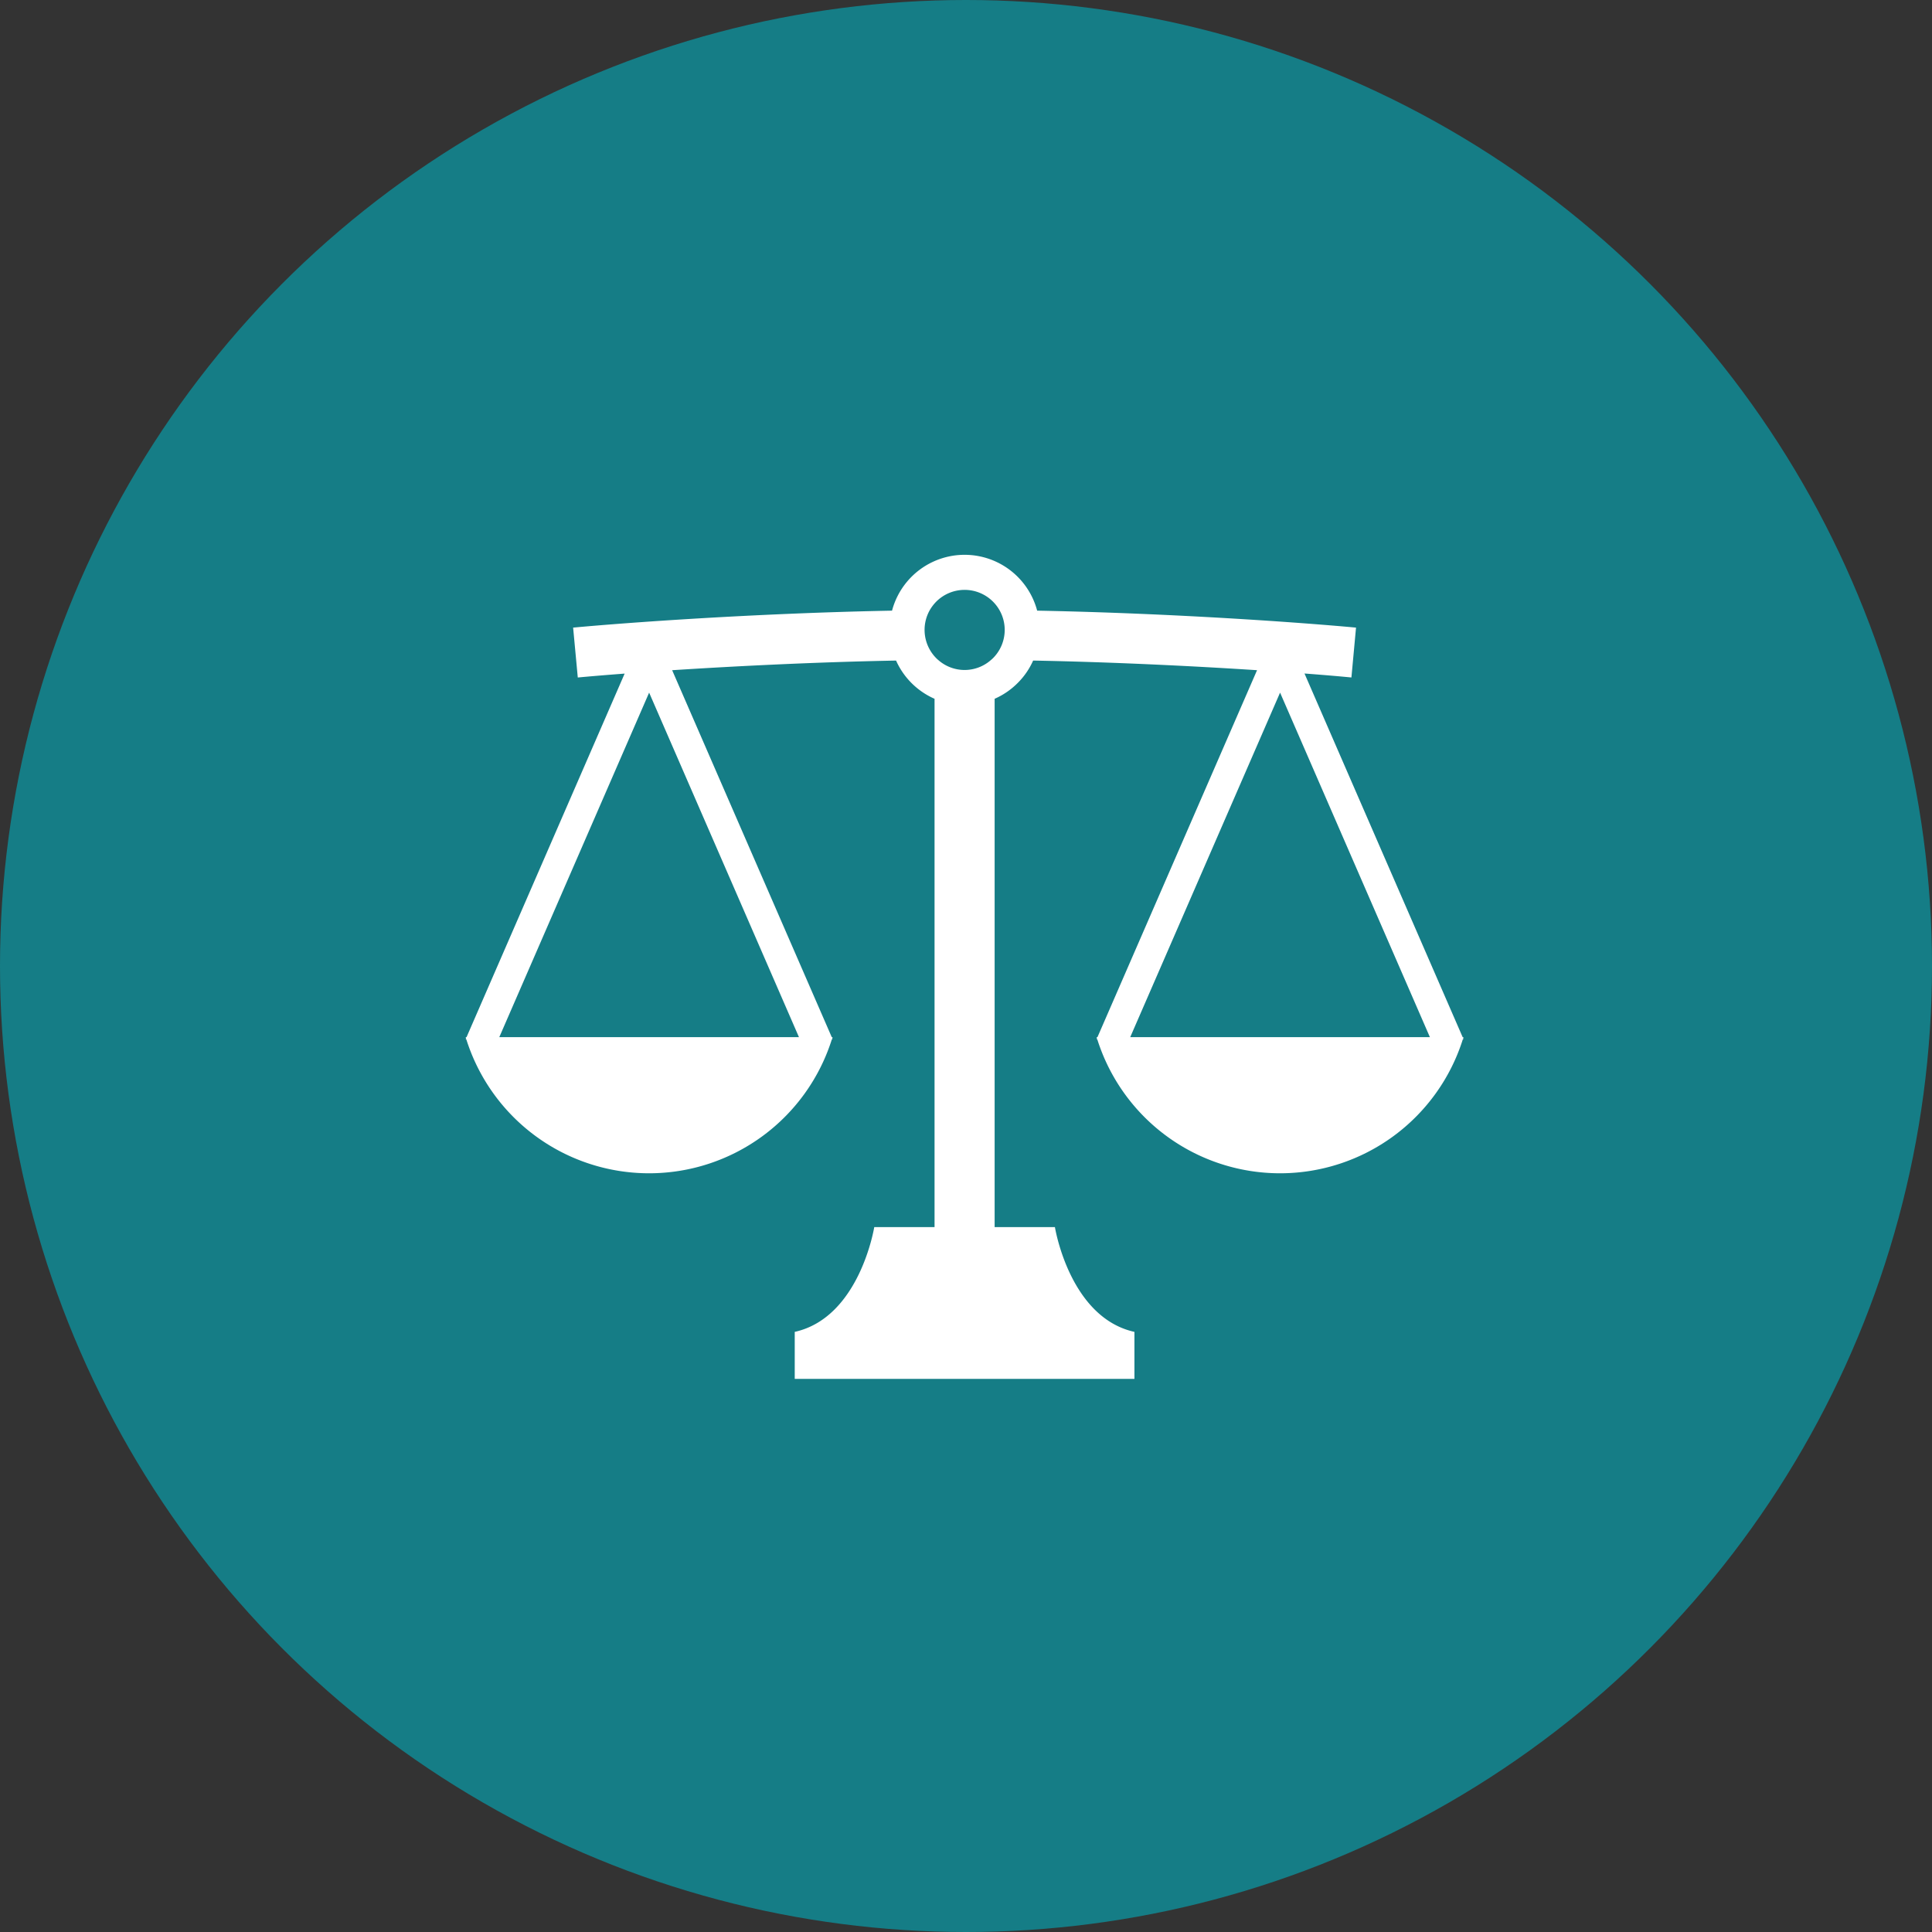
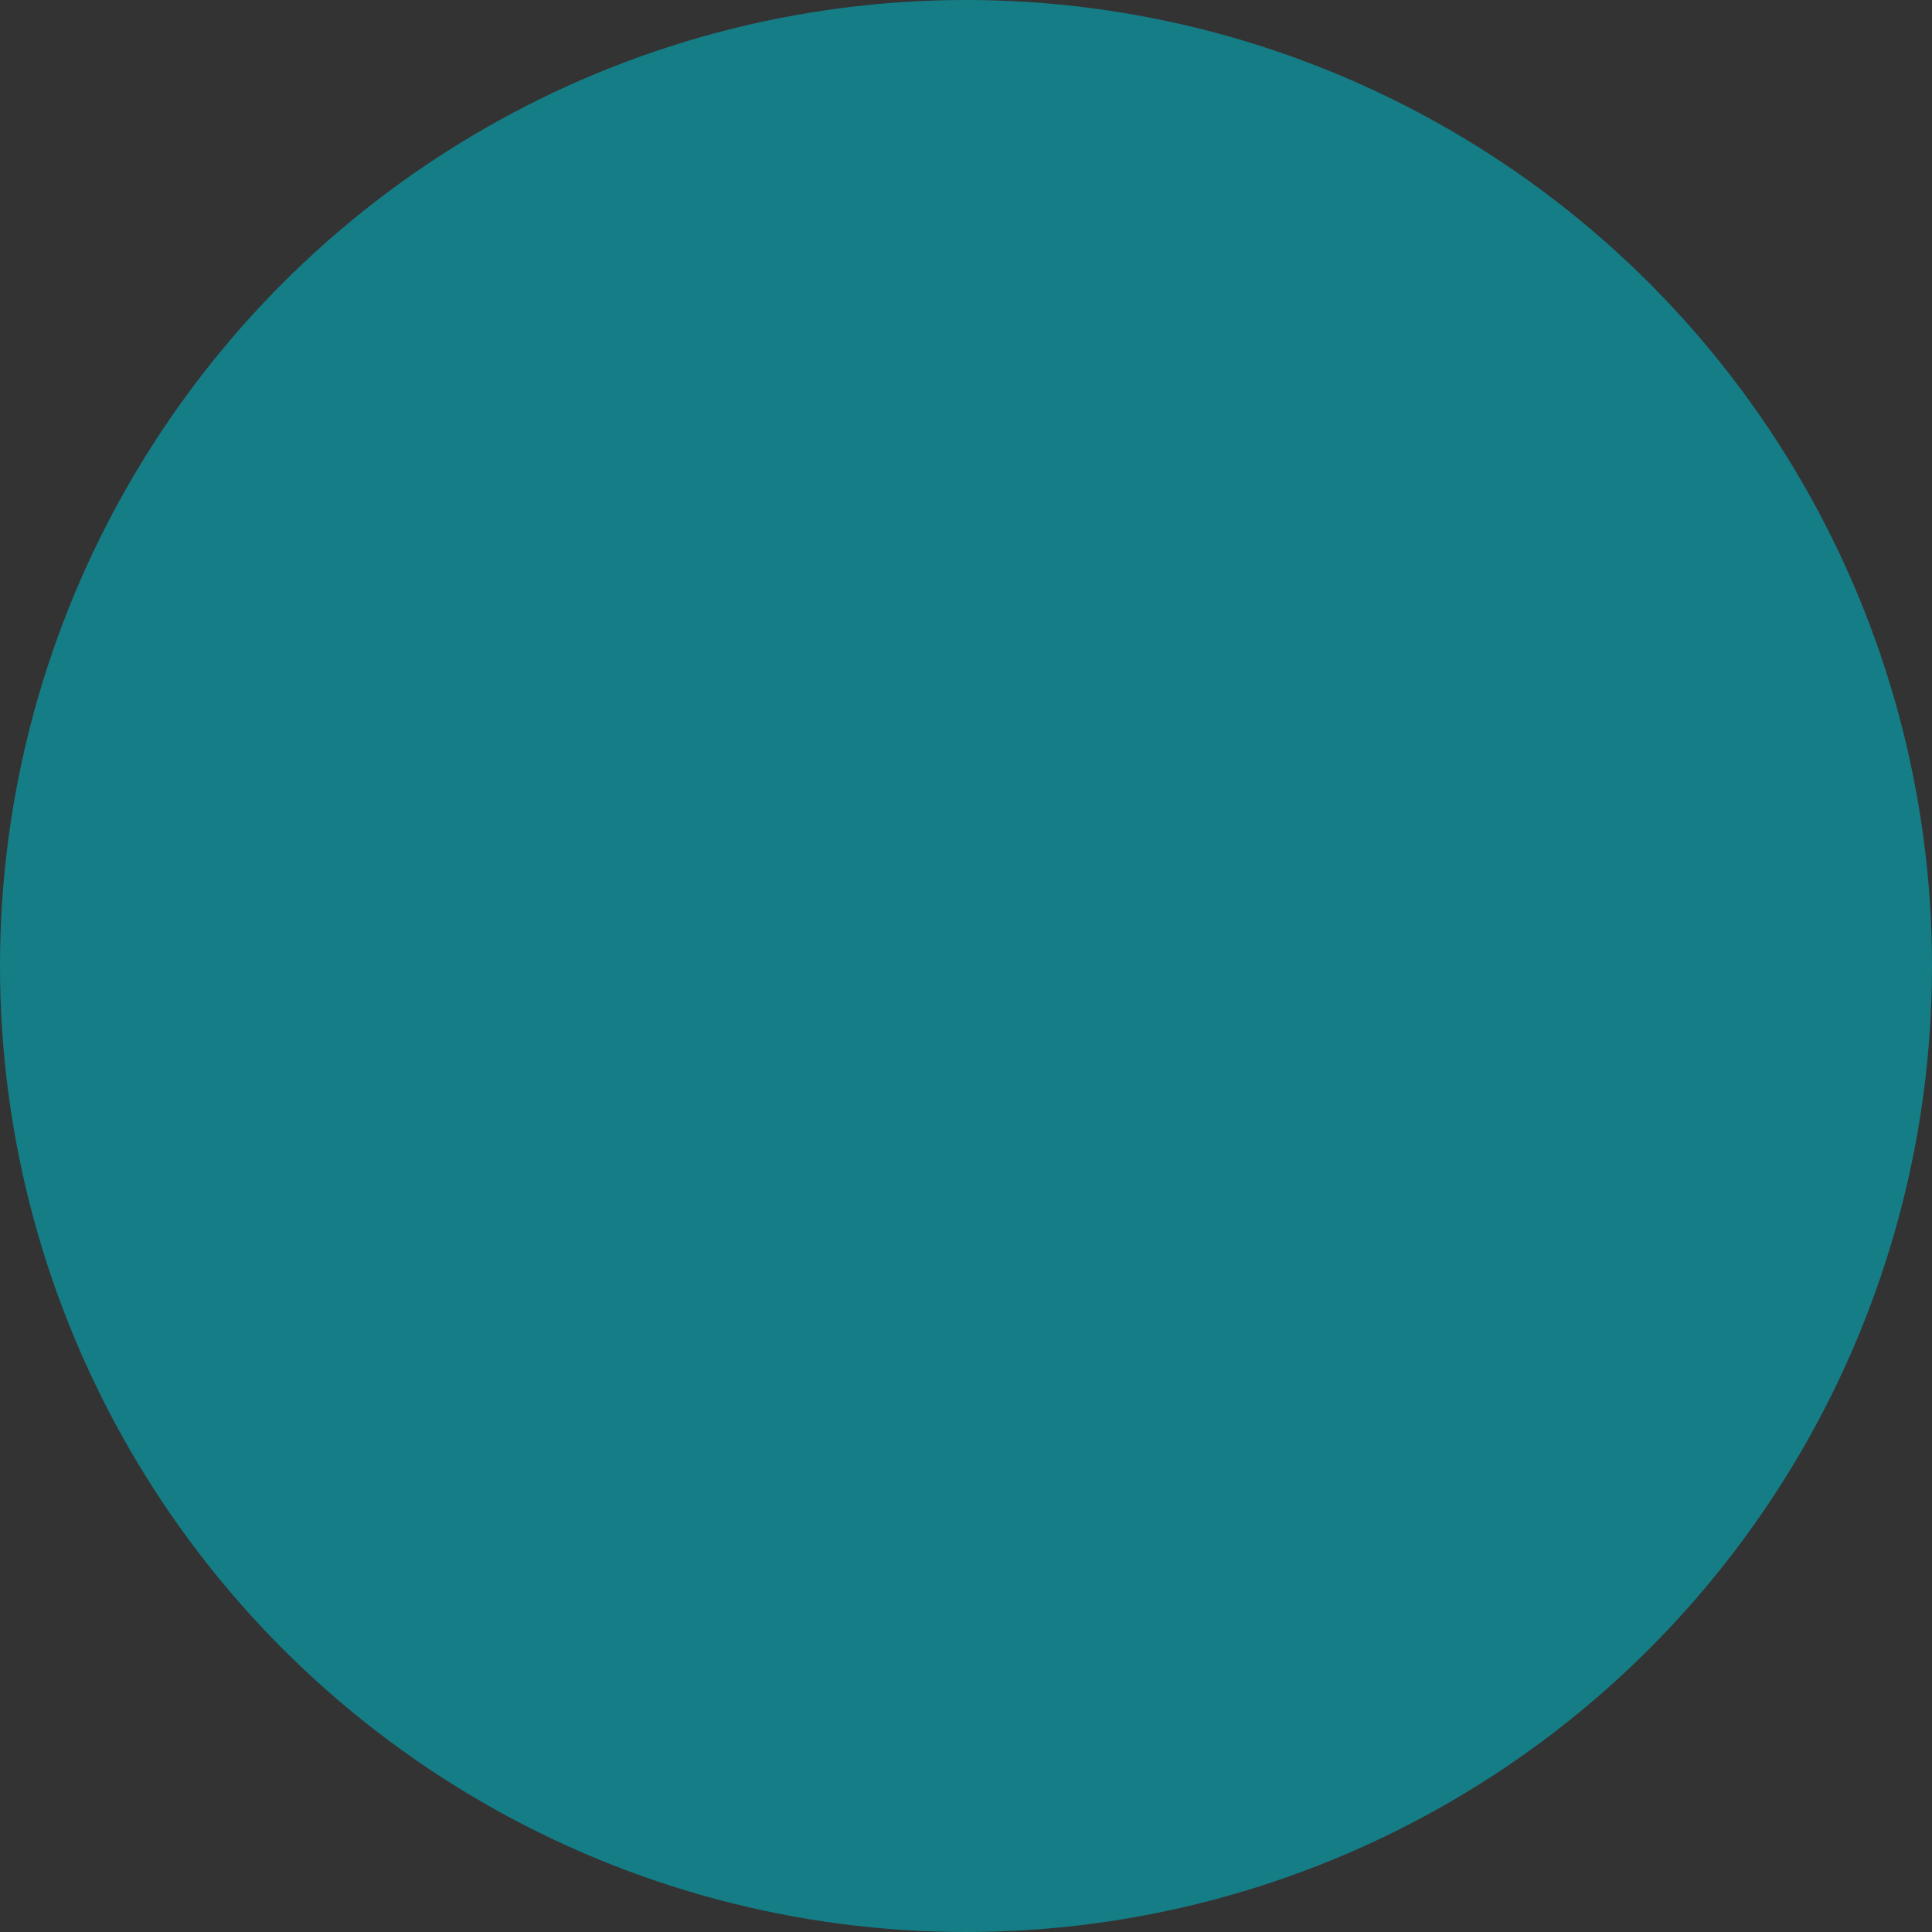
<svg xmlns="http://www.w3.org/2000/svg" width="195" height="195" viewBox="0 0 195 195">
  <rect x="0" y="0" width="195" height="195" fill="#333333" stroke="none" />
  <g id="グループ_6201" data-name="グループ 6201" transform="translate(-2507 -13793)">
    <circle id="楕円形_27" data-name="楕円形 27" cx="97.5" cy="97.5" r="97.5" transform="translate(2507 13793)" fill="#157d86" />
    <g id="天秤アイコン3" transform="translate(2554 13804.408)">
-       <path id="パス_4" data-name="パス 4" d="M100.715,93.273h-.087L84.665,56.57c1.931.146,3.533.283,4.736.4l.465-5.032c-5.343-.495-18.234-1.444-32.184-1.712a7.576,7.576,0,0,0-14.647,0c-13.949.268-26.842,1.217-32.188,1.712l.47,5.035c1.2-.113,2.8-.247,4.73-.394h0L.089,93.273H0c.012.041.026.078.038.116L0,93.466l.066.028a19.345,19.345,0,0,0,36.894,0l.066-.028L37,93.389c.012-.038.026-.075.037-.116h-.087L20.841,56.237c6.209-.4,14.241-.814,22.6-.973a7.6,7.6,0,0,0,3.885,3.858v53.325H41.239s-1.458,9.116-8.025,10.574v4.743H67.5v-4.743c-6.566-1.458-8.025-10.574-8.025-10.574H53.39V59.122h0a7.555,7.555,0,0,0,2.325-1.593,7.445,7.445,0,0,0,1.561-2.266c8.358.16,16.388.57,22.6.973L63.769,93.273H63.68c.012.041.026.078.038.116l-.033.077.066.028a19.345,19.345,0,0,0,36.894,0l.066-.028-.032-.077C100.69,93.351,100.7,93.314,100.715,93.273Zm-67.075,0H3.394L18.518,58.5ZM53.215,55.028a2.167,2.167,0,0,1-.2.182,4.015,4.015,0,0,1-5.313,0,2.161,2.161,0,0,1-.2-.182,4.051,4.051,0,0,1-.653-4.863,4.28,4.28,0,0,1,.653-.854,4.048,4.048,0,0,1,5.717,0,4.034,4.034,0,0,1,0,5.717Zm13.86,38.245L82.2,58.5,97.322,93.273Z" fill="#fff" />
-     </g>
+       </g>
  </g>
</svg>